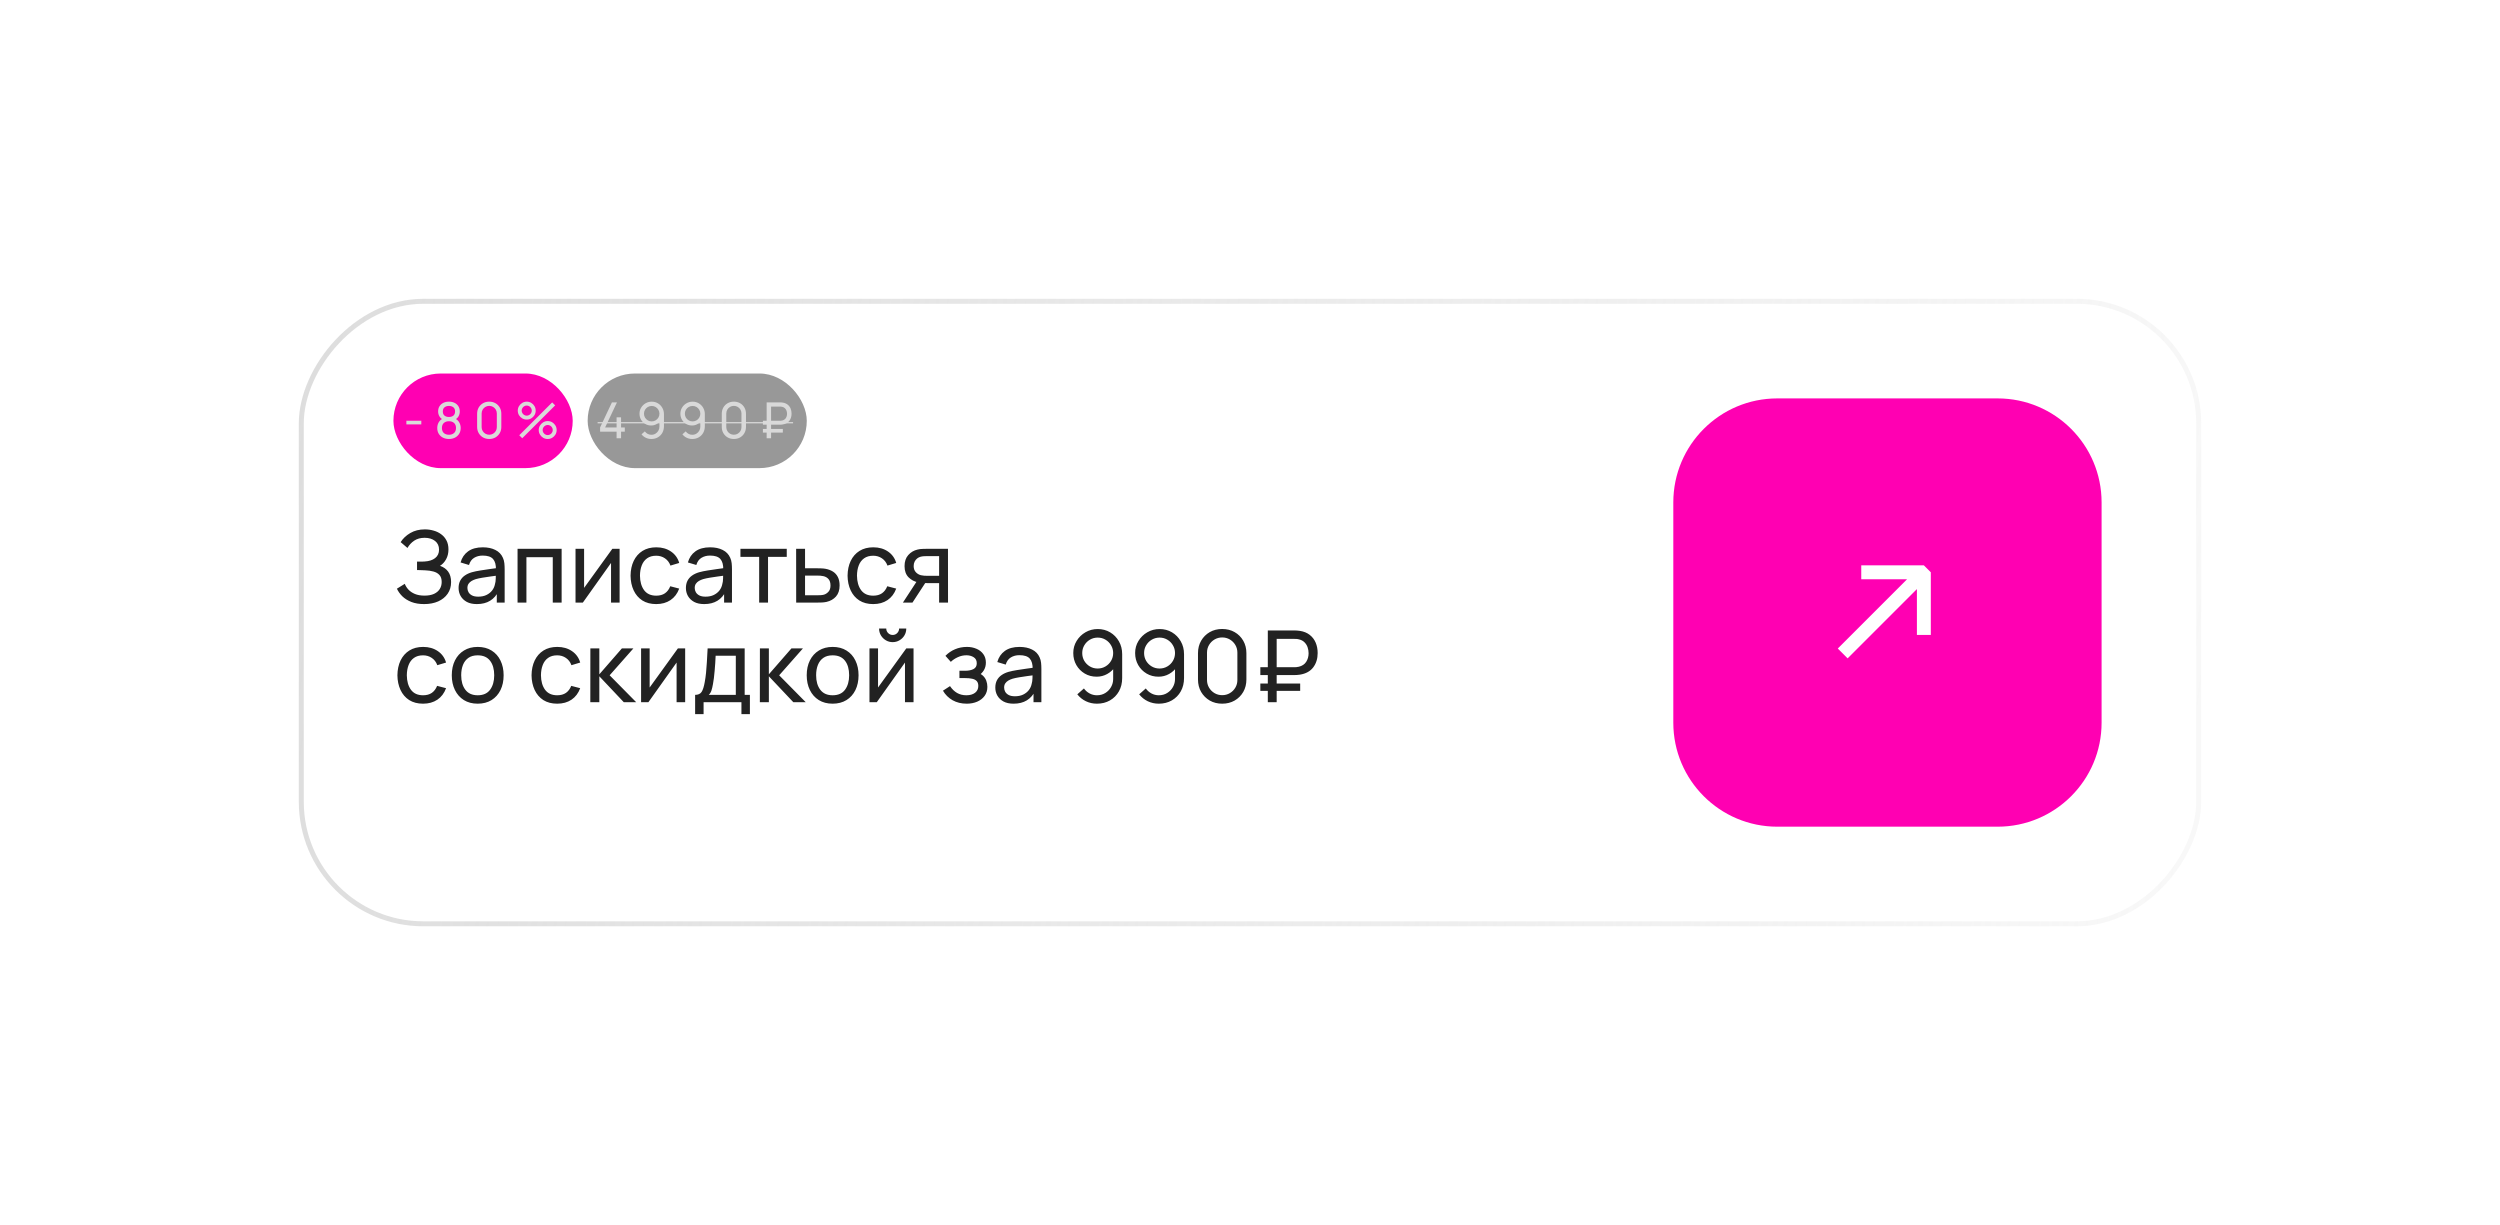
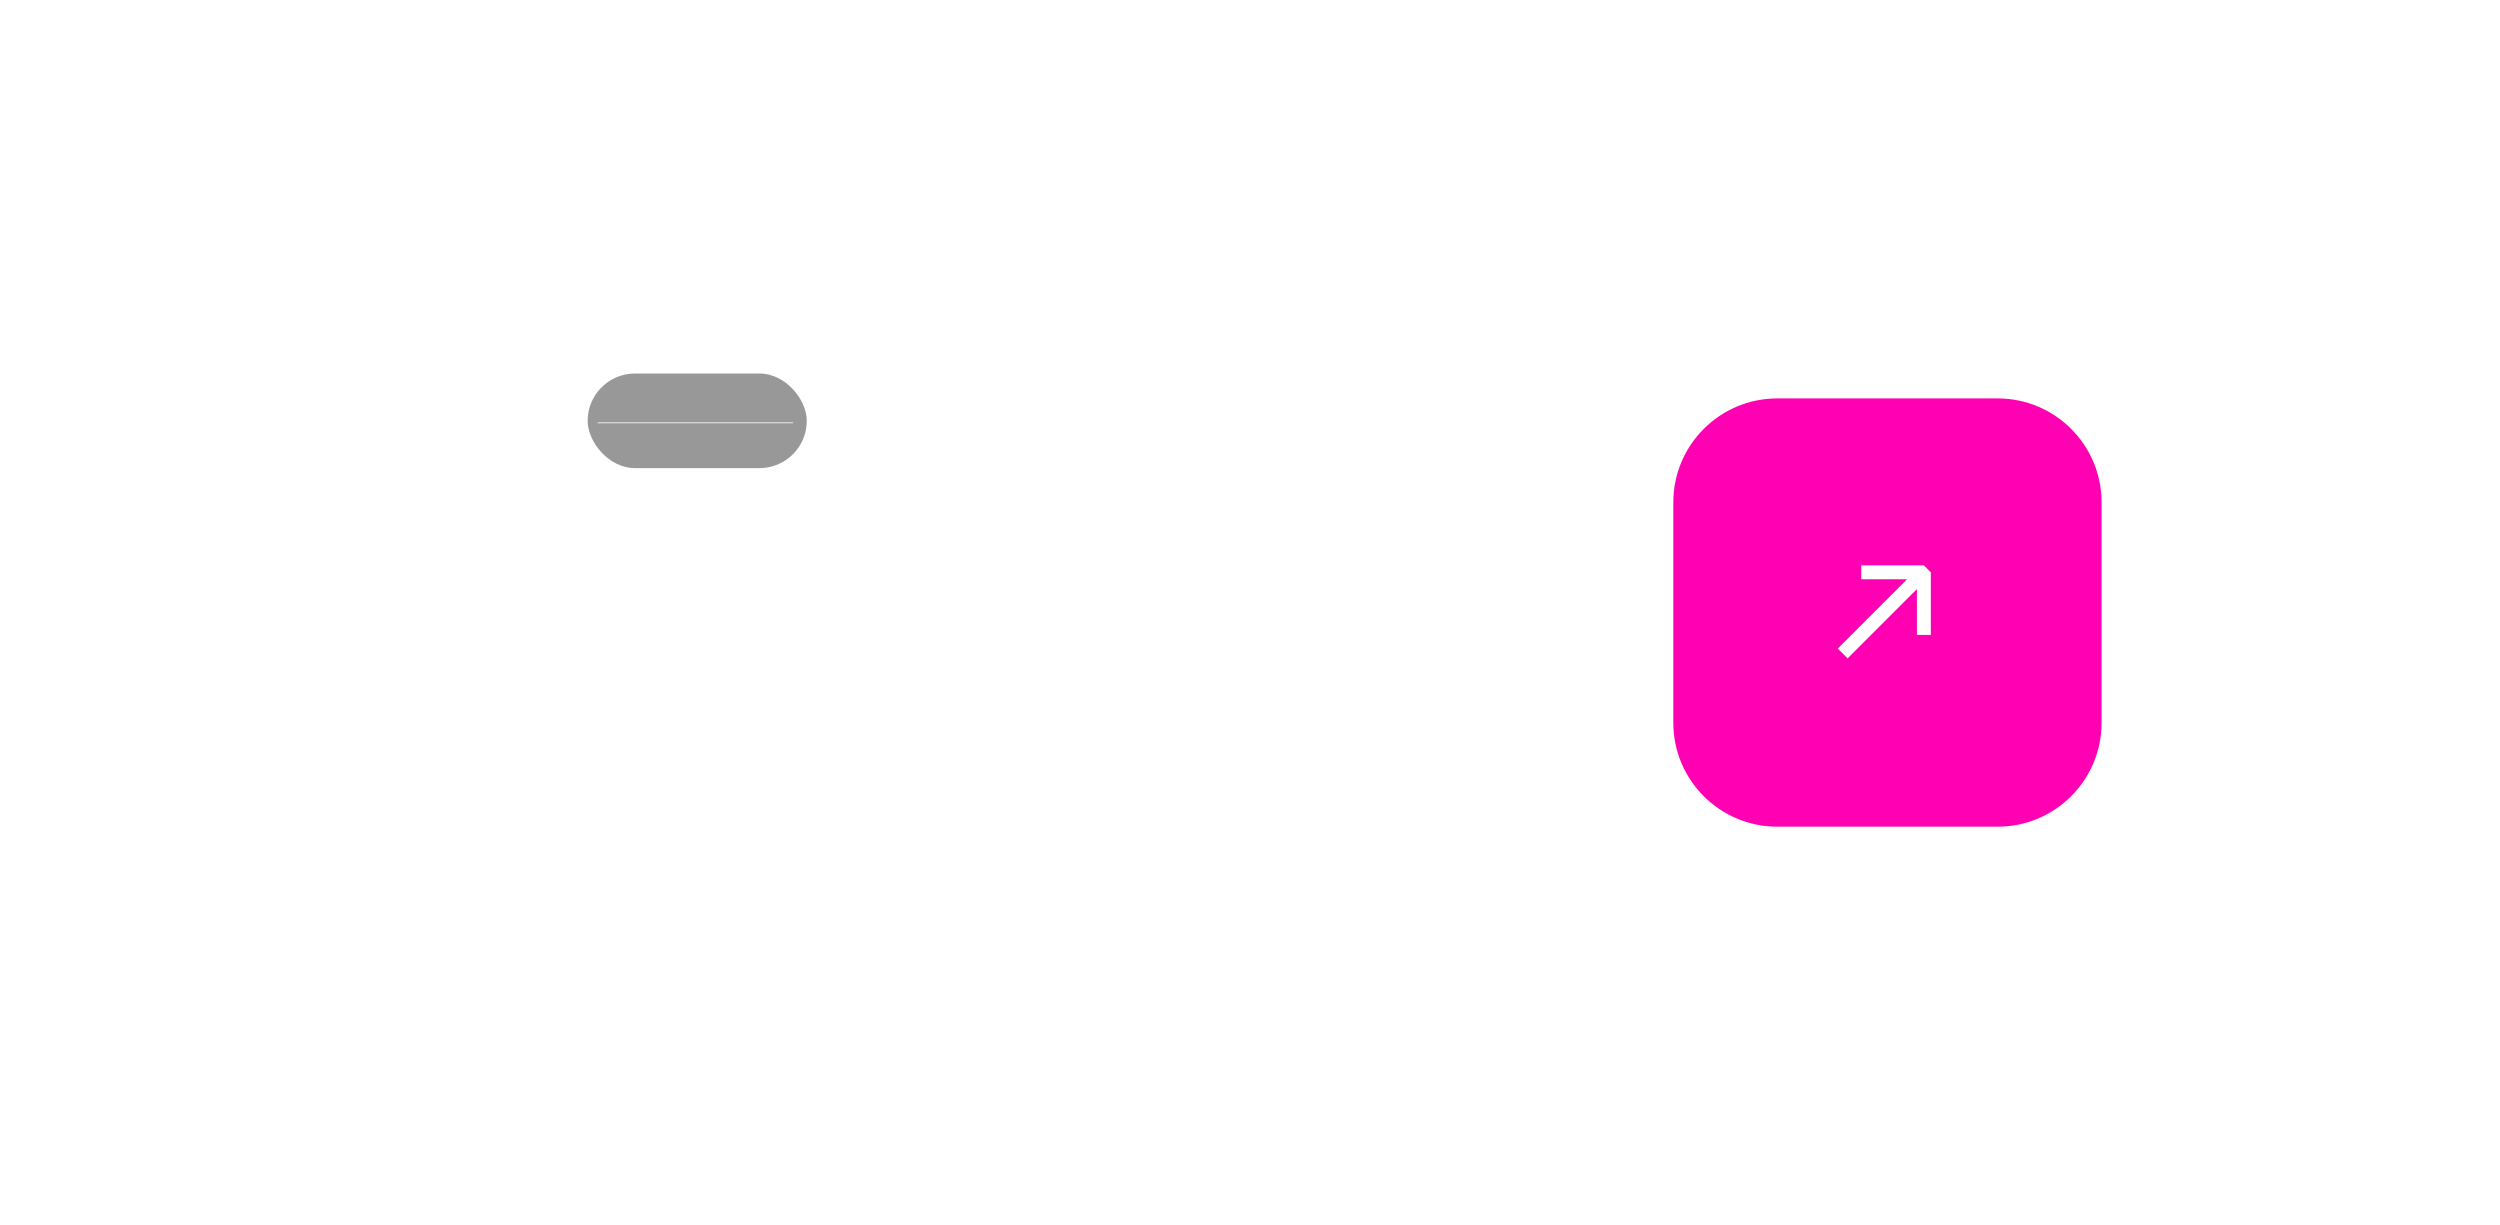
<svg xmlns="http://www.w3.org/2000/svg" width="502" height="246" viewBox="0 0 502 246" fill="none">
  <g filter="url(#filter0_d_3595_14)">
    <rect width="382" height="126" rx="25" transform="matrix(-1 0 0 1 442 60)" fill="white" />
-     <rect x="-0.5" y="0.5" width="381" height="125" rx="24.5" transform="matrix(-1 0 0 1 441 60)" stroke="url(#paint0_linear_3595_14)" />
  </g>
  <path d="M336 100.886C336 89.351 345.351 80 356.886 80H401.114C412.649 80 422 89.351 422 100.886V145.114C422 156.649 412.649 166 401.114 166H356.886C345.351 166 336 156.649 336 145.114V100.886Z" fill="#FF00B2" />
  <path d="M387.708 127.488L384.915 127.488L384.915 118.288L371.003 132.2L369.028 130.225L382.94 116.313L373.74 116.313L373.74 113.52L386.312 113.52L387.708 114.916L387.708 127.488Z" fill="white" />
-   <path d="M85.17 121.3C84.183 121.3 83.323 121.157 82.59 120.87C81.863 120.577 81.26 120.197 80.78 119.73C80.307 119.257 79.947 118.75 79.7 118.21L81.28 117.23C81.44 117.65 81.687 118.04 82.02 118.4C82.36 118.76 82.793 119.05 83.32 119.27C83.853 119.49 84.493 119.6 85.24 119.6C86 119.6 86.637 119.483 87.15 119.25C87.663 119.01 88.047 118.687 88.3 118.28C88.56 117.867 88.69 117.393 88.69 116.86C88.69 116.253 88.54 115.787 88.24 115.46C87.94 115.127 87.537 114.893 87.03 114.76C86.53 114.62 85.977 114.54 85.37 114.52C84.897 114.5 84.557 114.487 84.35 114.48C84.143 114.473 84.003 114.47 83.93 114.47C83.863 114.47 83.8 114.47 83.74 114.47V112.77C83.8 112.77 83.927 112.77 84.12 112.77C84.313 112.77 84.517 112.77 84.73 112.77C84.943 112.763 85.113 112.757 85.24 112.75C86.133 112.703 86.843 112.477 87.37 112.07C87.897 111.657 88.16 111.09 88.16 110.37C88.16 109.623 87.89 109.04 87.35 108.62C86.817 108.2 86.12 107.99 85.26 107.99C84.447 107.99 83.753 108.18 83.18 108.56C82.613 108.94 82.16 109.43 81.82 110.03L80.45 108.86C80.917 108.12 81.563 107.51 82.39 107.03C83.223 106.543 84.197 106.3 85.31 106.3C85.923 106.3 86.513 106.383 87.08 106.55C87.653 106.71 88.16 106.957 88.6 107.29C89.047 107.617 89.4 108.033 89.66 108.54C89.92 109.04 90.05 109.633 90.05 110.32C90.05 111.06 89.893 111.717 89.58 112.29C89.267 112.863 88.857 113.307 88.35 113.62C89.05 113.853 89.597 114.24 89.99 114.78C90.383 115.32 90.58 116.02 90.58 116.88C90.58 117.78 90.35 118.56 89.89 119.22C89.437 119.88 88.803 120.393 87.99 120.76C87.177 121.12 86.237 121.3 85.17 121.3ZM95.755 121.3C94.948 121.3 94.272 121.153 93.725 120.86C93.185 120.56 92.775 120.167 92.495 119.68C92.222 119.193 92.085 118.66 92.085 118.08C92.085 117.513 92.192 117.023 92.405 116.61C92.625 116.19 92.932 115.843 93.325 115.57C93.719 115.29 94.189 115.07 94.735 114.91C95.249 114.77 95.822 114.65 96.455 114.55C97.095 114.443 97.742 114.347 98.395 114.26C99.049 114.173 99.659 114.09 100.225 114.01L99.585 114.38C99.605 113.42 99.412 112.71 99.005 112.25C98.605 111.79 97.912 111.56 96.925 111.56C96.272 111.56 95.698 111.71 95.205 112.01C94.719 112.303 94.375 112.783 94.175 113.45L92.485 112.94C92.745 111.993 93.249 111.25 93.995 110.71C94.742 110.17 95.725 109.9 96.945 109.9C97.925 109.9 98.765 110.077 99.465 110.43C100.172 110.777 100.678 111.303 100.985 112.01C101.138 112.343 101.235 112.707 101.275 113.1C101.315 113.487 101.335 113.893 101.335 114.32V121H99.755V118.41L100.125 118.65C99.719 119.523 99.148 120.183 98.415 120.63C97.689 121.077 96.802 121.3 95.755 121.3ZM96.025 119.81C96.665 119.81 97.219 119.697 97.685 119.47C98.159 119.237 98.538 118.933 98.825 118.56C99.112 118.18 99.299 117.767 99.385 117.32C99.485 116.987 99.538 116.617 99.545 116.21C99.558 115.797 99.565 115.48 99.565 115.26L100.185 115.53C99.605 115.61 99.035 115.687 98.475 115.76C97.915 115.833 97.385 115.913 96.885 116C96.385 116.08 95.935 116.177 95.535 116.29C95.242 116.383 94.965 116.503 94.705 116.65C94.452 116.797 94.245 116.987 94.085 117.22C93.932 117.447 93.855 117.73 93.855 118.07C93.855 118.363 93.928 118.643 94.075 118.91C94.228 119.177 94.462 119.393 94.775 119.56C95.095 119.727 95.512 119.81 96.025 119.81ZM103.925 121V110.2H112.775V121H110.995V111.89H105.705V121H103.925ZM124.416 110.2V121H122.696V113.04L117.036 121H115.566V110.2H117.286V118.05L122.956 110.2H124.416ZM131.766 121.3C130.673 121.3 129.743 121.057 128.976 120.57C128.216 120.077 127.636 119.4 127.236 118.54C126.836 117.68 126.63 116.7 126.616 115.6C126.63 114.473 126.84 113.483 127.246 112.63C127.66 111.77 128.25 111.1 129.016 110.62C129.783 110.14 130.706 109.9 131.786 109.9C132.926 109.9 133.906 110.18 134.726 110.74C135.553 111.3 136.106 112.067 136.386 113.04L134.626 113.57C134.4 112.943 134.03 112.457 133.516 112.11C133.01 111.763 132.426 111.59 131.766 111.59C131.026 111.59 130.416 111.763 129.936 112.11C129.456 112.45 129.1 112.923 128.866 113.53C128.633 114.13 128.513 114.82 128.506 115.6C128.52 116.8 128.796 117.77 129.336 118.51C129.883 119.243 130.693 119.61 131.766 119.61C132.473 119.61 133.06 119.45 133.526 119.13C133.993 118.803 134.346 118.333 134.586 117.72L136.386 118.19C136.013 119.197 135.43 119.967 134.636 120.5C133.843 121.033 132.886 121.3 131.766 121.3ZM141.4 121.3C140.593 121.3 139.916 121.153 139.37 120.86C138.83 120.56 138.42 120.167 138.14 119.68C137.866 119.193 137.73 118.66 137.73 118.08C137.73 117.513 137.836 117.023 138.05 116.61C138.27 116.19 138.576 115.843 138.97 115.57C139.363 115.29 139.833 115.07 140.38 114.91C140.893 114.77 141.466 114.65 142.1 114.55C142.74 114.443 143.386 114.347 144.04 114.26C144.693 114.173 145.303 114.09 145.87 114.01L145.23 114.38C145.25 113.42 145.056 112.71 144.65 112.25C144.25 111.79 143.556 111.56 142.57 111.56C141.916 111.56 141.343 111.71 140.85 112.01C140.363 112.303 140.02 112.783 139.82 113.45L138.13 112.94C138.39 111.993 138.893 111.25 139.64 110.71C140.386 110.17 141.37 109.9 142.59 109.9C143.57 109.9 144.41 110.077 145.11 110.43C145.816 110.777 146.323 111.303 146.63 112.01C146.783 112.343 146.88 112.707 146.92 113.1C146.96 113.487 146.98 113.893 146.98 114.32V121H145.4V118.41L145.77 118.65C145.363 119.523 144.793 120.183 144.06 120.63C143.333 121.077 142.446 121.3 141.4 121.3ZM141.67 119.81C142.31 119.81 142.863 119.697 143.33 119.47C143.803 119.237 144.183 118.933 144.47 118.56C144.756 118.18 144.943 117.767 145.03 117.32C145.13 116.987 145.183 116.617 145.19 116.21C145.203 115.797 145.21 115.48 145.21 115.26L145.83 115.53C145.25 115.61 144.68 115.687 144.12 115.76C143.56 115.833 143.03 115.913 142.53 116C142.03 116.08 141.58 116.177 141.18 116.29C140.886 116.383 140.61 116.503 140.35 116.65C140.096 116.797 139.89 116.987 139.73 117.22C139.576 117.447 139.5 117.73 139.5 118.07C139.5 118.363 139.573 118.643 139.72 118.91C139.873 119.177 140.106 119.393 140.42 119.56C140.74 119.727 141.156 119.81 141.67 119.81ZM152.44 121V111.82H148.68V110.2H157.98V111.82H154.22V121H152.44ZM159.873 121L159.863 110.2H161.653V114.11H163.983C164.296 114.11 164.616 114.117 164.943 114.13C165.269 114.143 165.553 114.173 165.793 114.22C166.353 114.327 166.843 114.513 167.263 114.78C167.683 115.047 168.009 115.41 168.243 115.87C168.476 116.323 168.593 116.887 168.593 117.56C168.593 118.493 168.349 119.233 167.863 119.78C167.383 120.32 166.753 120.68 165.973 120.86C165.706 120.92 165.399 120.96 165.053 120.98C164.713 120.993 164.389 121 164.083 121H159.873ZM161.653 119.53H164.113C164.313 119.53 164.536 119.523 164.783 119.51C165.029 119.497 165.249 119.463 165.443 119.41C165.783 119.31 166.086 119.113 166.353 118.82C166.626 118.527 166.763 118.107 166.763 117.56C166.763 117.007 166.629 116.58 166.363 116.28C166.103 115.98 165.759 115.783 165.333 115.69C165.139 115.643 164.936 115.613 164.723 115.6C164.509 115.587 164.306 115.58 164.113 115.58H161.653V119.53ZM175.341 121.3C174.247 121.3 173.317 121.057 172.551 120.57C171.791 120.077 171.211 119.4 170.811 118.54C170.411 117.68 170.204 116.7 170.191 115.6C170.204 114.473 170.414 113.483 170.821 112.63C171.234 111.77 171.824 111.1 172.591 110.62C173.357 110.14 174.281 109.9 175.361 109.9C176.501 109.9 177.481 110.18 178.301 110.74C179.127 111.3 179.681 112.067 179.961 113.04L178.201 113.57C177.974 112.943 177.604 112.457 177.091 112.11C176.584 111.763 176.001 111.59 175.341 111.59C174.601 111.59 173.991 111.763 173.511 112.11C173.031 112.45 172.674 112.923 172.441 113.53C172.207 114.13 172.087 114.82 172.081 115.6C172.094 116.8 172.371 117.77 172.911 118.51C173.457 119.243 174.267 119.61 175.341 119.61C176.047 119.61 176.634 119.45 177.101 119.13C177.567 118.803 177.921 118.333 178.161 117.72L179.961 118.19C179.587 119.197 179.004 119.967 178.211 120.5C177.417 121.033 176.461 121.3 175.341 121.3ZM188.574 121V117.09H186.244C185.971 117.09 185.667 117.08 185.334 117.06C185.007 117.033 184.701 116.997 184.414 116.95C183.634 116.803 182.974 116.46 182.434 115.92C181.901 115.38 181.634 114.633 181.634 113.68C181.634 112.753 181.884 112.01 182.384 111.45C182.891 110.883 183.514 110.517 184.254 110.35C184.587 110.27 184.924 110.227 185.264 110.22C185.611 110.207 185.904 110.2 186.144 110.2H190.354L190.364 121H188.574ZM181.304 121L184.174 116.6H186.094L183.224 121H181.304ZM186.114 115.62H188.574V111.67H186.114C185.961 111.67 185.757 111.677 185.504 111.69C185.257 111.703 185.021 111.743 184.794 111.81C184.581 111.87 184.371 111.98 184.164 112.14C183.964 112.3 183.797 112.507 183.664 112.76C183.531 113.013 183.464 113.313 183.464 113.66C183.464 114.16 183.604 114.567 183.884 114.88C184.164 115.187 184.504 115.393 184.904 115.5C185.124 115.553 185.341 115.587 185.554 115.6C185.774 115.613 185.961 115.62 186.114 115.62ZM84.95 141.3C83.857 141.3 82.927 141.057 82.16 140.57C81.4 140.077 80.82 139.4 80.42 138.54C80.02 137.68 79.813 136.7 79.8 135.6C79.813 134.473 80.023 133.483 80.43 132.63C80.843 131.77 81.433 131.1 82.2 130.62C82.967 130.14 83.89 129.9 84.97 129.9C86.11 129.9 87.09 130.18 87.91 130.74C88.737 131.3 89.29 132.067 89.57 133.04L87.81 133.57C87.583 132.943 87.213 132.457 86.7 132.11C86.193 131.763 85.61 131.59 84.95 131.59C84.21 131.59 83.6 131.763 83.12 132.11C82.64 132.45 82.283 132.923 82.05 133.53C81.817 134.13 81.697 134.82 81.69 135.6C81.703 136.8 81.98 137.77 82.52 138.51C83.067 139.243 83.877 139.61 84.95 139.61C85.657 139.61 86.243 139.45 86.71 139.13C87.177 138.803 87.53 138.333 87.77 137.72L89.57 138.19C89.197 139.197 88.613 139.967 87.82 140.5C87.027 141.033 86.07 141.3 84.95 141.3ZM95.918 141.3C94.845 141.3 93.918 141.057 93.138 140.57C92.365 140.083 91.768 139.41 91.348 138.55C90.928 137.69 90.718 136.703 90.718 135.59C90.718 134.457 90.931 133.463 91.358 132.61C91.785 131.757 92.388 131.093 93.168 130.62C93.948 130.14 94.865 129.9 95.918 129.9C96.998 129.9 97.928 130.143 98.708 130.63C99.488 131.11 100.085 131.78 100.498 132.64C100.918 133.493 101.128 134.477 101.128 135.59C101.128 136.717 100.918 137.71 100.498 138.57C100.078 139.423 99.478 140.093 98.698 140.58C97.918 141.06 96.991 141.3 95.918 141.3ZM95.918 139.61C97.038 139.61 97.871 139.237 98.418 138.49C98.965 137.743 99.238 136.777 99.238 135.59C99.238 134.37 98.961 133.4 98.408 132.68C97.855 131.953 97.025 131.59 95.918 131.59C95.165 131.59 94.545 131.76 94.058 132.1C93.571 132.44 93.208 132.91 92.968 133.51C92.728 134.11 92.608 134.803 92.608 135.59C92.608 136.803 92.888 137.777 93.448 138.51C94.008 139.243 94.831 139.61 95.918 139.61ZM111.884 141.3C110.79 141.3 109.86 141.057 109.094 140.57C108.334 140.077 107.754 139.4 107.354 138.54C106.954 137.68 106.747 136.7 106.734 135.6C106.747 134.473 106.957 133.483 107.364 132.63C107.777 131.77 108.367 131.1 109.134 130.62C109.9 130.14 110.824 129.9 111.904 129.9C113.044 129.9 114.024 130.18 114.844 130.74C115.67 131.3 116.224 132.067 116.504 133.04L114.744 133.57C114.517 132.943 114.147 132.457 113.634 132.11C113.127 131.763 112.544 131.59 111.884 131.59C111.144 131.59 110.534 131.763 110.054 132.11C109.574 132.45 109.217 132.923 108.984 133.53C108.75 134.13 108.63 134.82 108.624 135.6C108.637 136.8 108.914 137.77 109.454 138.51C110 139.243 110.81 139.61 111.884 139.61C112.59 139.61 113.177 139.45 113.644 139.13C114.11 138.803 114.464 138.333 114.704 137.72L116.504 138.19C116.13 139.197 115.547 139.967 114.754 140.5C113.96 141.033 113.004 141.3 111.884 141.3ZM118.535 141L118.545 130.2H120.345V135.4L124.875 130.2H127.185L122.415 135.6L127.745 141H125.255L120.345 135.8V141H118.535ZM137.58 130.2V141H135.86V133.04L130.2 141H128.73V130.2H130.45V138.05L136.12 130.2H137.58ZM139.58 143.4V139.53C140.187 139.53 140.62 139.333 140.88 138.94C141.14 138.54 141.35 137.883 141.51 136.97C141.617 136.397 141.704 135.783 141.77 135.13C141.837 134.477 141.894 133.75 141.94 132.95C141.994 132.143 142.044 131.227 142.09 130.2H149.53V139.53H150.58V143.4H148.88V141H141.28V143.4H139.58ZM142.32 139.53H147.75V131.67H143.7C143.68 132.143 143.654 132.64 143.62 133.16C143.587 133.673 143.547 134.187 143.5 134.7C143.46 135.213 143.41 135.7 143.35 136.16C143.297 136.613 143.234 137.02 143.16 137.38C143.074 137.88 142.974 138.303 142.86 138.65C142.747 138.997 142.567 139.29 142.32 139.53ZM152.578 141L152.588 130.2H154.388V135.4L158.918 130.2H161.228L156.458 135.6L161.788 141H159.298L154.388 135.8V141H152.578ZM167.188 141.3C166.114 141.3 165.188 141.057 164.408 140.57C163.634 140.083 163.038 139.41 162.618 138.55C162.198 137.69 161.988 136.703 161.988 135.59C161.988 134.457 162.201 133.463 162.628 132.61C163.054 131.757 163.658 131.093 164.438 130.62C165.218 130.14 166.134 129.9 167.188 129.9C168.268 129.9 169.198 130.143 169.978 130.63C170.758 131.11 171.354 131.78 171.768 132.64C172.188 133.493 172.398 134.477 172.398 135.59C172.398 136.717 172.188 137.71 171.768 138.57C171.348 139.423 170.748 140.093 169.968 140.58C169.188 141.06 168.261 141.3 167.188 141.3ZM167.188 139.61C168.308 139.61 169.141 139.237 169.688 138.49C170.234 137.743 170.508 136.777 170.508 135.59C170.508 134.37 170.231 133.4 169.678 132.68C169.124 131.953 168.294 131.59 167.188 131.59C166.434 131.59 165.814 131.76 165.328 132.1C164.841 132.44 164.478 132.91 164.238 133.51C163.998 134.11 163.878 134.803 163.878 135.59C163.878 136.803 164.158 137.777 164.718 138.51C165.278 139.243 166.101 139.61 167.188 139.61ZM179.249 128.94C178.749 128.94 178.293 128.817 177.879 128.57C177.466 128.323 177.136 127.997 176.889 127.59C176.643 127.177 176.519 126.717 176.519 126.21H177.959C177.959 126.563 178.086 126.867 178.339 127.12C178.593 127.373 178.896 127.5 179.249 127.5C179.609 127.5 179.913 127.373 180.159 127.12C180.413 126.867 180.539 126.563 180.539 126.21H181.979C181.979 126.717 181.856 127.177 181.609 127.59C181.369 127.997 181.039 128.323 180.619 128.57C180.206 128.817 179.749 128.94 179.249 128.94ZM183.439 130.2V141H181.719V133.04L176.059 141H174.589V130.2H176.309V138.05L181.979 130.2H183.439ZM194.114 141.3C193.047 141.3 192.104 141.07 191.284 140.61C190.464 140.143 189.817 139.503 189.344 138.69L190.764 137.77C191.157 138.363 191.627 138.82 192.174 139.14C192.72 139.453 193.344 139.61 194.044 139.61C194.777 139.61 195.36 139.443 195.794 139.11C196.227 138.77 196.444 138.313 196.444 137.74C196.444 137.313 196.337 136.987 196.124 136.76C195.91 136.533 195.604 136.377 195.204 136.29C194.804 136.203 194.327 136.16 193.774 136.16H192.654V134.69H193.764C194.464 134.69 195.034 134.577 195.474 134.35C195.914 134.123 196.134 133.737 196.134 133.19C196.134 132.63 195.927 132.223 195.514 131.97C195.107 131.71 194.62 131.58 194.054 131.58C193.454 131.58 192.88 131.707 192.334 131.96C191.787 132.207 191.317 132.52 190.924 132.9L189.844 131.69C190.404 131.117 191.047 130.677 191.774 130.37C192.507 130.057 193.304 129.9 194.164 129.9C194.857 129.9 195.49 130.023 196.064 130.27C196.644 130.51 197.104 130.867 197.444 131.34C197.79 131.807 197.964 132.377 197.964 133.05C197.964 133.623 197.83 134.133 197.564 134.58C197.297 135.027 196.904 135.417 196.384 135.75L196.314 135.12C196.754 135.227 197.117 135.423 197.404 135.71C197.697 135.99 197.914 136.323 198.054 136.71C198.194 137.097 198.264 137.5 198.264 137.92C198.264 138.627 198.077 139.233 197.704 139.74C197.337 140.24 196.84 140.627 196.214 140.9C195.587 141.167 194.887 141.3 194.114 141.3ZM203.529 141.3C202.722 141.3 202.045 141.153 201.499 140.86C200.959 140.56 200.549 140.167 200.269 139.68C199.995 139.193 199.859 138.66 199.859 138.08C199.859 137.513 199.965 137.023 200.179 136.61C200.399 136.19 200.705 135.843 201.099 135.57C201.492 135.29 201.962 135.07 202.509 134.91C203.022 134.77 203.595 134.65 204.229 134.55C204.869 134.443 205.515 134.347 206.169 134.26C206.822 134.173 207.432 134.09 207.999 134.01L207.359 134.38C207.379 133.42 207.185 132.71 206.779 132.25C206.379 131.79 205.685 131.56 204.699 131.56C204.045 131.56 203.472 131.71 202.979 132.01C202.492 132.303 202.149 132.783 201.949 133.45L200.259 132.94C200.519 131.993 201.022 131.25 201.769 130.71C202.515 130.17 203.499 129.9 204.719 129.9C205.699 129.9 206.539 130.077 207.239 130.43C207.945 130.777 208.452 131.303 208.759 132.01C208.912 132.343 209.009 132.707 209.049 133.1C209.089 133.487 209.109 133.893 209.109 134.32V141H207.529V138.41L207.899 138.65C207.492 139.523 206.922 140.183 206.189 140.63C205.462 141.077 204.575 141.3 203.529 141.3ZM203.799 139.81C204.439 139.81 204.992 139.697 205.459 139.47C205.932 139.237 206.312 138.933 206.599 138.56C206.885 138.18 207.072 137.767 207.159 137.32C207.259 136.987 207.312 136.617 207.319 136.21C207.332 135.797 207.339 135.48 207.339 135.26L207.959 135.53C207.379 135.61 206.809 135.687 206.249 135.76C205.689 135.833 205.159 135.913 204.659 136C204.159 136.08 203.709 136.177 203.309 136.29C203.015 136.383 202.739 136.503 202.479 136.65C202.225 136.797 202.019 136.987 201.859 137.22C201.705 137.447 201.629 137.73 201.629 138.07C201.629 138.363 201.702 138.643 201.849 138.91C202.002 139.177 202.235 139.393 202.549 139.56C202.869 139.727 203.285 139.81 203.799 139.81ZM220.423 126.31C221.343 126.31 222.173 126.53 222.913 126.97C223.653 127.41 224.239 128.01 224.673 128.77C225.113 129.53 225.332 130.393 225.332 131.36V136.15C225.332 137.157 225.116 138.047 224.683 138.82C224.249 139.593 223.649 140.2 222.883 140.64C222.123 141.08 221.249 141.3 220.263 141.3C219.476 141.3 218.739 141.137 218.053 140.81C217.373 140.483 216.796 140.02 216.323 139.42L217.653 138.24C217.946 138.653 218.323 138.987 218.783 139.24C219.243 139.487 219.736 139.61 220.263 139.61C220.903 139.61 221.466 139.457 221.953 139.15C222.446 138.843 222.829 138.443 223.103 137.95C223.383 137.457 223.523 136.923 223.523 136.35V133.46L223.913 133.9C223.499 134.5 222.969 134.98 222.323 135.34C221.676 135.7 220.973 135.88 220.213 135.88C219.319 135.88 218.519 135.67 217.813 135.25C217.106 134.83 216.546 134.263 216.133 133.55C215.719 132.83 215.513 132.023 215.513 131.13C215.513 130.237 215.736 129.427 216.183 128.7C216.629 127.967 217.223 127.387 217.963 126.96C218.709 126.527 219.529 126.31 220.423 126.31ZM220.423 128.03C219.849 128.03 219.326 128.17 218.853 128.45C218.386 128.723 218.013 129.097 217.733 129.57C217.453 130.037 217.313 130.557 217.313 131.13C217.313 131.703 217.449 132.227 217.723 132.7C218.003 133.167 218.376 133.54 218.843 133.82C219.316 134.1 219.839 134.24 220.413 134.24C220.986 134.24 221.509 134.1 221.983 133.82C222.456 133.54 222.829 133.167 223.103 132.7C223.383 132.227 223.523 131.703 223.523 131.13C223.523 130.563 223.383 130.047 223.103 129.58C222.829 129.107 222.456 128.73 221.983 128.45C221.516 128.17 220.996 128.03 220.423 128.03ZM232.844 126.31C233.764 126.31 234.594 126.53 235.334 126.97C236.074 127.41 236.661 128.01 237.094 128.77C237.534 129.53 237.754 130.393 237.754 131.36V136.15C237.754 137.157 237.538 138.047 237.104 138.82C236.671 139.593 236.071 140.2 235.304 140.64C234.544 141.08 233.671 141.3 232.684 141.3C231.898 141.3 231.161 141.137 230.474 140.81C229.794 140.483 229.218 140.02 228.744 139.42L230.074 138.24C230.368 138.653 230.744 138.987 231.204 139.24C231.664 139.487 232.158 139.61 232.684 139.61C233.324 139.61 233.888 139.457 234.374 139.15C234.868 138.843 235.251 138.443 235.524 137.95C235.804 137.457 235.944 136.923 235.944 136.35V133.46L236.334 133.9C235.921 134.5 235.391 134.98 234.744 135.34C234.098 135.7 233.394 135.88 232.634 135.88C231.741 135.88 230.941 135.67 230.234 135.25C229.528 134.83 228.968 134.263 228.554 133.55C228.141 132.83 227.934 132.023 227.934 131.13C227.934 130.237 228.158 129.427 228.604 128.7C229.051 127.967 229.644 127.387 230.384 126.96C231.131 126.527 231.951 126.31 232.844 126.31ZM232.844 128.03C232.271 128.03 231.748 128.17 231.274 128.45C230.808 128.723 230.434 129.097 230.154 129.57C229.874 130.037 229.734 130.557 229.734 131.13C229.734 131.703 229.871 132.227 230.144 132.7C230.424 133.167 230.798 133.54 231.264 133.82C231.738 134.1 232.261 134.24 232.834 134.24C233.408 134.24 233.931 134.1 234.404 133.82C234.878 133.54 235.251 133.167 235.524 132.7C235.804 132.227 235.944 131.703 235.944 131.13C235.944 130.563 235.804 130.047 235.524 129.58C235.251 129.107 234.878 128.73 234.404 128.45C233.938 128.17 233.418 128.03 232.844 128.03ZM245.416 141.3C244.483 141.3 243.65 141.09 242.916 140.67C242.19 140.243 241.613 139.667 241.186 138.94C240.766 138.207 240.556 137.373 240.556 136.44V131.16C240.556 130.227 240.766 129.393 241.186 128.66C241.613 127.927 242.19 127.35 242.916 126.93C243.65 126.51 244.483 126.3 245.416 126.3C246.35 126.3 247.183 126.51 247.916 126.93C248.65 127.35 249.226 127.927 249.646 128.66C250.066 129.393 250.276 130.227 250.276 131.16V136.44C250.276 137.373 250.066 138.207 249.646 138.94C249.226 139.667 248.65 140.243 247.916 140.67C247.183 141.09 246.35 141.3 245.416 141.3ZM245.416 139.59C245.983 139.59 246.496 139.453 246.956 139.18C247.416 138.907 247.783 138.54 248.056 138.08C248.33 137.613 248.466 137.1 248.466 136.54V131.05C248.466 130.483 248.33 129.97 248.056 129.51C247.783 129.05 247.416 128.683 246.956 128.41C246.496 128.137 245.983 128 245.416 128C244.856 128 244.343 128.137 243.876 128.41C243.416 128.683 243.05 129.05 242.776 129.51C242.503 129.97 242.366 130.483 242.366 131.05V136.54C242.366 137.1 242.503 137.613 242.776 138.08C243.05 138.54 243.416 138.907 243.876 139.18C244.343 139.453 244.856 139.59 245.416 139.59ZM253.076 135.55V133.98H259.906C260.019 133.98 260.152 133.973 260.306 133.96C260.466 133.947 260.632 133.92 260.806 133.88C261.472 133.72 261.966 133.39 262.286 132.89C262.606 132.39 262.766 131.817 262.766 131.17C262.766 130.757 262.699 130.357 262.566 129.97C262.432 129.583 262.219 129.247 261.926 128.96C261.639 128.673 261.266 128.48 260.806 128.38C260.646 128.333 260.479 128.307 260.306 128.3C260.139 128.293 260.006 128.29 259.906 128.29H255.856V126.6H259.966C260.066 126.6 260.209 126.603 260.396 126.61C260.589 126.617 260.799 126.64 261.026 126.68C261.806 126.8 262.459 127.067 262.986 127.48C263.519 127.893 263.919 128.413 264.186 129.04C264.452 129.667 264.586 130.363 264.586 131.13C264.586 132.27 264.286 133.233 263.686 134.02C263.086 134.8 262.199 135.283 261.026 135.47C260.799 135.503 260.589 135.527 260.396 135.54C260.209 135.547 260.066 135.55 259.966 135.55H253.076ZM253.076 138.72V137.25H261.076V138.72H253.076ZM254.576 141V126.6H256.356V141H254.576Z" fill="#222222" />
  <rect x="118" y="75" width="44" height="19" rx="9.5" fill="#989898" />
-   <path d="M123.81 88V86.675H120.5V85.83L122.875 80.8H123.885L121.51 85.83H123.81V83.805H124.71V85.83H125.46V86.675H124.71V88H123.81ZM130.866 80.655C131.326 80.655 131.741 80.765 132.111 80.985C132.481 81.205 132.774 81.505 132.991 81.885C133.211 82.265 133.321 82.697 133.321 83.18V85.575C133.321 86.078 133.212 86.523 132.996 86.91C132.779 87.297 132.479 87.6 132.096 87.82C131.716 88.04 131.279 88.15 130.786 88.15C130.392 88.15 130.024 88.068 129.681 87.905C129.341 87.742 129.052 87.51 128.816 87.21L129.481 86.62C129.627 86.827 129.816 86.993 130.046 87.12C130.276 87.243 130.522 87.305 130.786 87.305C131.106 87.305 131.387 87.228 131.631 87.075C131.877 86.922 132.069 86.722 132.206 86.475C132.346 86.228 132.416 85.962 132.416 85.675V84.23L132.611 84.45C132.404 84.75 132.139 84.99 131.816 85.17C131.492 85.35 131.141 85.44 130.761 85.44C130.314 85.44 129.914 85.335 129.561 85.125C129.207 84.915 128.927 84.632 128.721 84.275C128.514 83.915 128.411 83.512 128.411 83.065C128.411 82.618 128.522 82.213 128.746 81.85C128.969 81.483 129.266 81.193 129.636 80.98C130.009 80.763 130.419 80.655 130.866 80.655ZM130.866 81.515C130.579 81.515 130.317 81.585 130.081 81.725C129.847 81.862 129.661 82.048 129.521 82.285C129.381 82.518 129.311 82.778 129.311 83.065C129.311 83.352 129.379 83.613 129.516 83.85C129.656 84.083 129.842 84.27 130.076 84.41C130.312 84.55 130.574 84.62 130.861 84.62C131.147 84.62 131.409 84.55 131.646 84.41C131.882 84.27 132.069 84.083 132.206 83.85C132.346 83.613 132.416 83.352 132.416 83.065C132.416 82.782 132.346 82.523 132.206 82.29C132.069 82.053 131.882 81.865 131.646 81.725C131.412 81.585 131.152 81.515 130.866 81.515ZM139.076 80.655C139.536 80.655 139.951 80.765 140.321 80.985C140.691 81.205 140.985 81.505 141.201 81.885C141.421 82.265 141.531 82.697 141.531 83.18V85.575C141.531 86.078 141.423 86.523 141.206 86.91C140.99 87.297 140.69 87.6 140.306 87.82C139.926 88.04 139.49 88.15 138.996 88.15C138.603 88.15 138.235 88.068 137.891 87.905C137.551 87.742 137.263 87.51 137.026 87.21L137.691 86.62C137.838 86.827 138.026 86.993 138.256 87.12C138.486 87.243 138.733 87.305 138.996 87.305C139.316 87.305 139.598 87.228 139.841 87.075C140.088 86.922 140.28 86.722 140.416 86.475C140.556 86.228 140.626 85.962 140.626 85.675V84.23L140.821 84.45C140.615 84.75 140.35 84.99 140.026 85.17C139.703 85.35 139.351 85.44 138.971 85.44C138.525 85.44 138.125 85.335 137.771 85.125C137.418 84.915 137.138 84.632 136.931 84.275C136.725 83.915 136.621 83.512 136.621 83.065C136.621 82.618 136.733 82.213 136.956 81.85C137.18 81.483 137.476 81.193 137.846 80.98C138.22 80.763 138.63 80.655 139.076 80.655ZM139.076 81.515C138.79 81.515 138.528 81.585 138.291 81.725C138.058 81.862 137.871 82.048 137.731 82.285C137.591 82.518 137.521 82.778 137.521 83.065C137.521 83.352 137.59 83.613 137.726 83.85C137.866 84.083 138.053 84.27 138.286 84.41C138.523 84.55 138.785 84.62 139.071 84.62C139.358 84.62 139.62 84.55 139.856 84.41C140.093 84.27 140.28 84.083 140.416 83.85C140.556 83.613 140.626 83.352 140.626 83.065C140.626 82.782 140.556 82.523 140.416 82.29C140.28 82.053 140.093 81.865 139.856 81.725C139.623 81.585 139.363 81.515 139.076 81.515ZM147.362 88.15C146.896 88.15 146.479 88.045 146.112 87.835C145.749 87.622 145.461 87.333 145.247 86.97C145.037 86.603 144.932 86.187 144.932 85.72V83.08C144.932 82.613 145.037 82.197 145.247 81.83C145.461 81.463 145.749 81.175 146.112 80.965C146.479 80.755 146.896 80.65 147.362 80.65C147.829 80.65 148.246 80.755 148.612 80.965C148.979 81.175 149.267 81.463 149.477 81.83C149.687 82.197 149.792 82.613 149.792 83.08V85.72C149.792 86.187 149.687 86.603 149.477 86.97C149.267 87.333 148.979 87.622 148.612 87.835C148.246 88.045 147.829 88.15 147.362 88.15ZM147.362 87.295C147.646 87.295 147.902 87.227 148.132 87.09C148.362 86.953 148.546 86.77 148.682 86.54C148.819 86.307 148.887 86.05 148.887 85.77V83.025C148.887 82.742 148.819 82.485 148.682 82.255C148.546 82.025 148.362 81.842 148.132 81.705C147.902 81.568 147.646 81.5 147.362 81.5C147.082 81.5 146.826 81.568 146.592 81.705C146.362 81.842 146.179 82.025 146.042 82.255C145.906 82.485 145.837 82.742 145.837 83.025V85.77C145.837 86.05 145.906 86.307 146.042 86.54C146.179 86.77 146.362 86.953 146.592 87.09C146.826 87.227 147.082 87.295 147.362 87.295ZM153.192 85.275V84.49H156.607C156.664 84.49 156.731 84.487 156.807 84.48C156.887 84.473 156.971 84.46 157.057 84.44C157.391 84.36 157.637 84.195 157.797 83.945C157.957 83.695 158.037 83.408 158.037 83.085C158.037 82.878 158.004 82.678 157.937 82.485C157.871 82.292 157.764 82.123 157.617 81.98C157.474 81.837 157.287 81.74 157.057 81.69C156.977 81.667 156.894 81.653 156.807 81.65C156.724 81.647 156.657 81.645 156.607 81.645H154.582V80.8H156.637C156.687 80.8 156.759 80.802 156.852 80.805C156.949 80.808 157.054 80.82 157.167 80.84C157.557 80.9 157.884 81.033 158.147 81.24C158.414 81.447 158.614 81.707 158.747 82.02C158.881 82.333 158.947 82.682 158.947 83.065C158.947 83.635 158.797 84.117 158.497 84.51C158.197 84.9 157.754 85.142 157.167 85.235C157.054 85.252 156.949 85.263 156.852 85.27C156.759 85.273 156.687 85.275 156.637 85.275H153.192ZM153.192 86.86V86.125H157.192V86.86H153.192ZM153.942 88V80.8H154.832V88H153.942Z" fill="#D9D9D9" />
  <path d="M120 84.76H159.247V85.01H120V84.76Z" fill="#D9D9D9" />
-   <rect x="79" y="75" width="36" height="19" rx="9.5" fill="#FF00B2" />
-   <path d="M81.6 85.215V84.48H84.6V85.215H81.6ZM90.149 88.15C89.689 88.15 89.283 88.058 88.929 87.875C88.576 87.688 88.299 87.43 88.099 87.1C87.899 86.77 87.799 86.385 87.799 85.945C87.799 85.515 87.901 85.127 88.104 84.78C88.311 84.433 88.621 84.167 89.034 83.98L89.019 84.305C88.683 84.142 88.424 83.912 88.244 83.615C88.064 83.315 87.974 82.983 87.974 82.62C87.974 82.213 88.068 81.863 88.254 81.57C88.441 81.277 88.698 81.05 89.024 80.89C89.351 80.73 89.726 80.65 90.149 80.65C90.573 80.65 90.948 80.73 91.274 80.89C91.601 81.05 91.858 81.277 92.044 81.57C92.231 81.863 92.324 82.213 92.324 82.62C92.324 82.983 92.239 83.313 92.069 83.61C91.899 83.903 91.638 84.135 91.284 84.305L91.264 83.985C91.678 84.165 91.988 84.43 92.194 84.78C92.404 85.127 92.509 85.515 92.509 85.945C92.509 86.385 92.408 86.77 92.204 87.1C92.004 87.43 91.726 87.688 91.369 87.875C91.016 88.058 90.609 88.15 90.149 88.15ZM90.149 87.3C90.569 87.3 90.909 87.185 91.169 86.955C91.433 86.722 91.564 86.385 91.564 85.945C91.564 85.502 91.434 85.165 91.174 84.935C90.918 84.702 90.576 84.585 90.149 84.585C89.726 84.585 89.384 84.702 89.124 84.935C88.868 85.165 88.739 85.502 88.739 85.945C88.739 86.385 88.869 86.722 89.129 86.955C89.389 87.185 89.729 87.3 90.149 87.3ZM90.149 83.73C90.516 83.73 90.813 83.638 91.039 83.455C91.266 83.268 91.379 82.99 91.379 82.62C91.379 82.25 91.266 81.973 91.039 81.79C90.813 81.603 90.516 81.51 90.149 81.51C89.786 81.51 89.489 81.603 89.259 81.79C89.033 81.973 88.919 82.25 88.919 82.62C88.919 82.99 89.033 83.268 89.259 83.455C89.489 83.638 89.786 83.73 90.149 83.73ZM98.237 88.15C97.771 88.15 97.354 88.045 96.987 87.835C96.624 87.622 96.336 87.333 96.122 86.97C95.912 86.603 95.807 86.187 95.807 85.72V83.08C95.807 82.613 95.912 82.197 96.122 81.83C96.336 81.463 96.624 81.175 96.987 80.965C97.354 80.755 97.771 80.65 98.237 80.65C98.704 80.65 99.121 80.755 99.487 80.965C99.854 81.175 100.142 81.463 100.352 81.83C100.562 82.197 100.667 82.613 100.667 83.08V85.72C100.667 86.187 100.562 86.603 100.352 86.97C100.142 87.333 99.854 87.622 99.487 87.835C99.121 88.045 98.704 88.15 98.237 88.15ZM98.237 87.295C98.521 87.295 98.777 87.227 99.007 87.09C99.237 86.953 99.421 86.77 99.557 86.54C99.694 86.307 99.762 86.05 99.762 85.77V83.025C99.762 82.742 99.694 82.485 99.557 82.255C99.421 82.025 99.237 81.842 99.007 81.705C98.777 81.568 98.521 81.5 98.237 81.5C97.957 81.5 97.701 81.568 97.467 81.705C97.237 81.842 97.054 82.025 96.917 82.255C96.781 82.485 96.712 82.742 96.712 83.025V85.77C96.712 86.05 96.781 86.307 96.917 86.54C97.054 86.77 97.237 86.953 97.467 87.09C97.701 87.227 97.957 87.295 98.237 87.295ZM104.867 88L104.267 87.4L110.877 80.8L111.477 81.4L104.867 88ZM109.977 88.15C109.647 88.15 109.346 88.07 109.072 87.91C108.802 87.747 108.586 87.53 108.422 87.26C108.259 86.987 108.177 86.683 108.177 86.35C108.177 86.023 108.261 85.723 108.427 85.45C108.594 85.177 108.814 84.958 109.087 84.795C109.361 84.632 109.657 84.55 109.977 84.55C110.307 84.55 110.609 84.632 110.882 84.795C111.156 84.955 111.372 85.172 111.532 85.445C111.696 85.715 111.777 86.017 111.777 86.35C111.777 86.683 111.696 86.987 111.532 87.26C111.372 87.53 111.156 87.747 110.882 87.91C110.609 88.07 110.307 88.15 109.977 88.15ZM109.977 87.365C110.161 87.365 110.329 87.318 110.482 87.225C110.639 87.132 110.762 87.008 110.852 86.855C110.946 86.702 110.992 86.533 110.992 86.35C110.992 86.167 110.946 85.998 110.852 85.845C110.762 85.688 110.639 85.565 110.482 85.475C110.329 85.382 110.161 85.335 109.977 85.335C109.794 85.335 109.626 85.382 109.472 85.475C109.319 85.565 109.196 85.688 109.102 85.845C109.009 85.998 108.962 86.167 108.962 86.35C108.962 86.533 109.009 86.702 109.102 86.855C109.196 87.008 109.319 87.132 109.472 87.225C109.626 87.318 109.794 87.365 109.977 87.365ZM105.767 84.25C105.437 84.25 105.136 84.17 104.862 84.01C104.589 83.847 104.371 83.63 104.207 83.36C104.047 83.087 103.967 82.783 103.967 82.45C103.967 82.123 104.051 81.823 104.217 81.55C104.384 81.277 104.604 81.058 104.877 80.895C105.151 80.732 105.447 80.65 105.767 80.65C106.097 80.65 106.397 80.732 106.667 80.895C106.941 81.055 107.159 81.272 107.322 81.545C107.486 81.815 107.567 82.117 107.567 82.45C107.567 82.783 107.486 83.087 107.322 83.36C107.159 83.63 106.941 83.847 106.667 84.01C106.397 84.17 106.097 84.25 105.767 84.25ZM105.767 83.465C105.951 83.465 106.119 83.418 106.272 83.325C106.429 83.232 106.552 83.108 106.642 82.955C106.736 82.802 106.782 82.633 106.782 82.45C106.782 82.267 106.736 82.098 106.642 81.945C106.552 81.788 106.429 81.665 106.272 81.575C106.119 81.482 105.951 81.435 105.767 81.435C105.584 81.435 105.416 81.482 105.262 81.575C105.109 81.665 104.986 81.788 104.892 81.945C104.799 82.098 104.752 82.267 104.752 82.45C104.752 82.633 104.799 82.802 104.892 82.955C104.986 83.108 105.109 83.232 105.262 83.325C105.416 83.418 105.584 83.465 105.767 83.465Z" fill="#D9D9D9" />
  <defs>
    <filter id="filter0_d_3595_14" x="0" y="0" width="502" height="246" filterUnits="userSpaceOnUse" color-interpolation-filters="sRGB">
      <feFlood flood-opacity="0" result="BackgroundImageFix" />
      <feColorMatrix in="SourceAlpha" type="matrix" values="0 0 0 0 0 0 0 0 0 0 0 0 0 0 0 0 0 0 127 0" result="hardAlpha" />
      <feOffset />
      <feGaussianBlur stdDeviation="30" />
      <feComposite in2="hardAlpha" operator="out" />
      <feColorMatrix type="matrix" values="0 0 0 0 0 0 0 0 0 0 0 0 0 0 0 0 0 0 0.1 0" />
      <feBlend mode="normal" in2="BackgroundImageFix" result="effect1_dropShadow_3595_14" />
      <feBlend mode="normal" in="SourceGraphic" in2="effect1_dropShadow_3595_14" result="shape" />
    </filter>
    <linearGradient id="paint0_linear_3595_14" x1="-2.98534e-08" y1="116.477" x2="388.571" y2="59.325" gradientUnits="userSpaceOnUse">
      <stop stop-color="#DDDDDD" stop-opacity="0.2" />
      <stop offset="1" stop-color="#DDDDDD" />
    </linearGradient>
  </defs>
</svg>